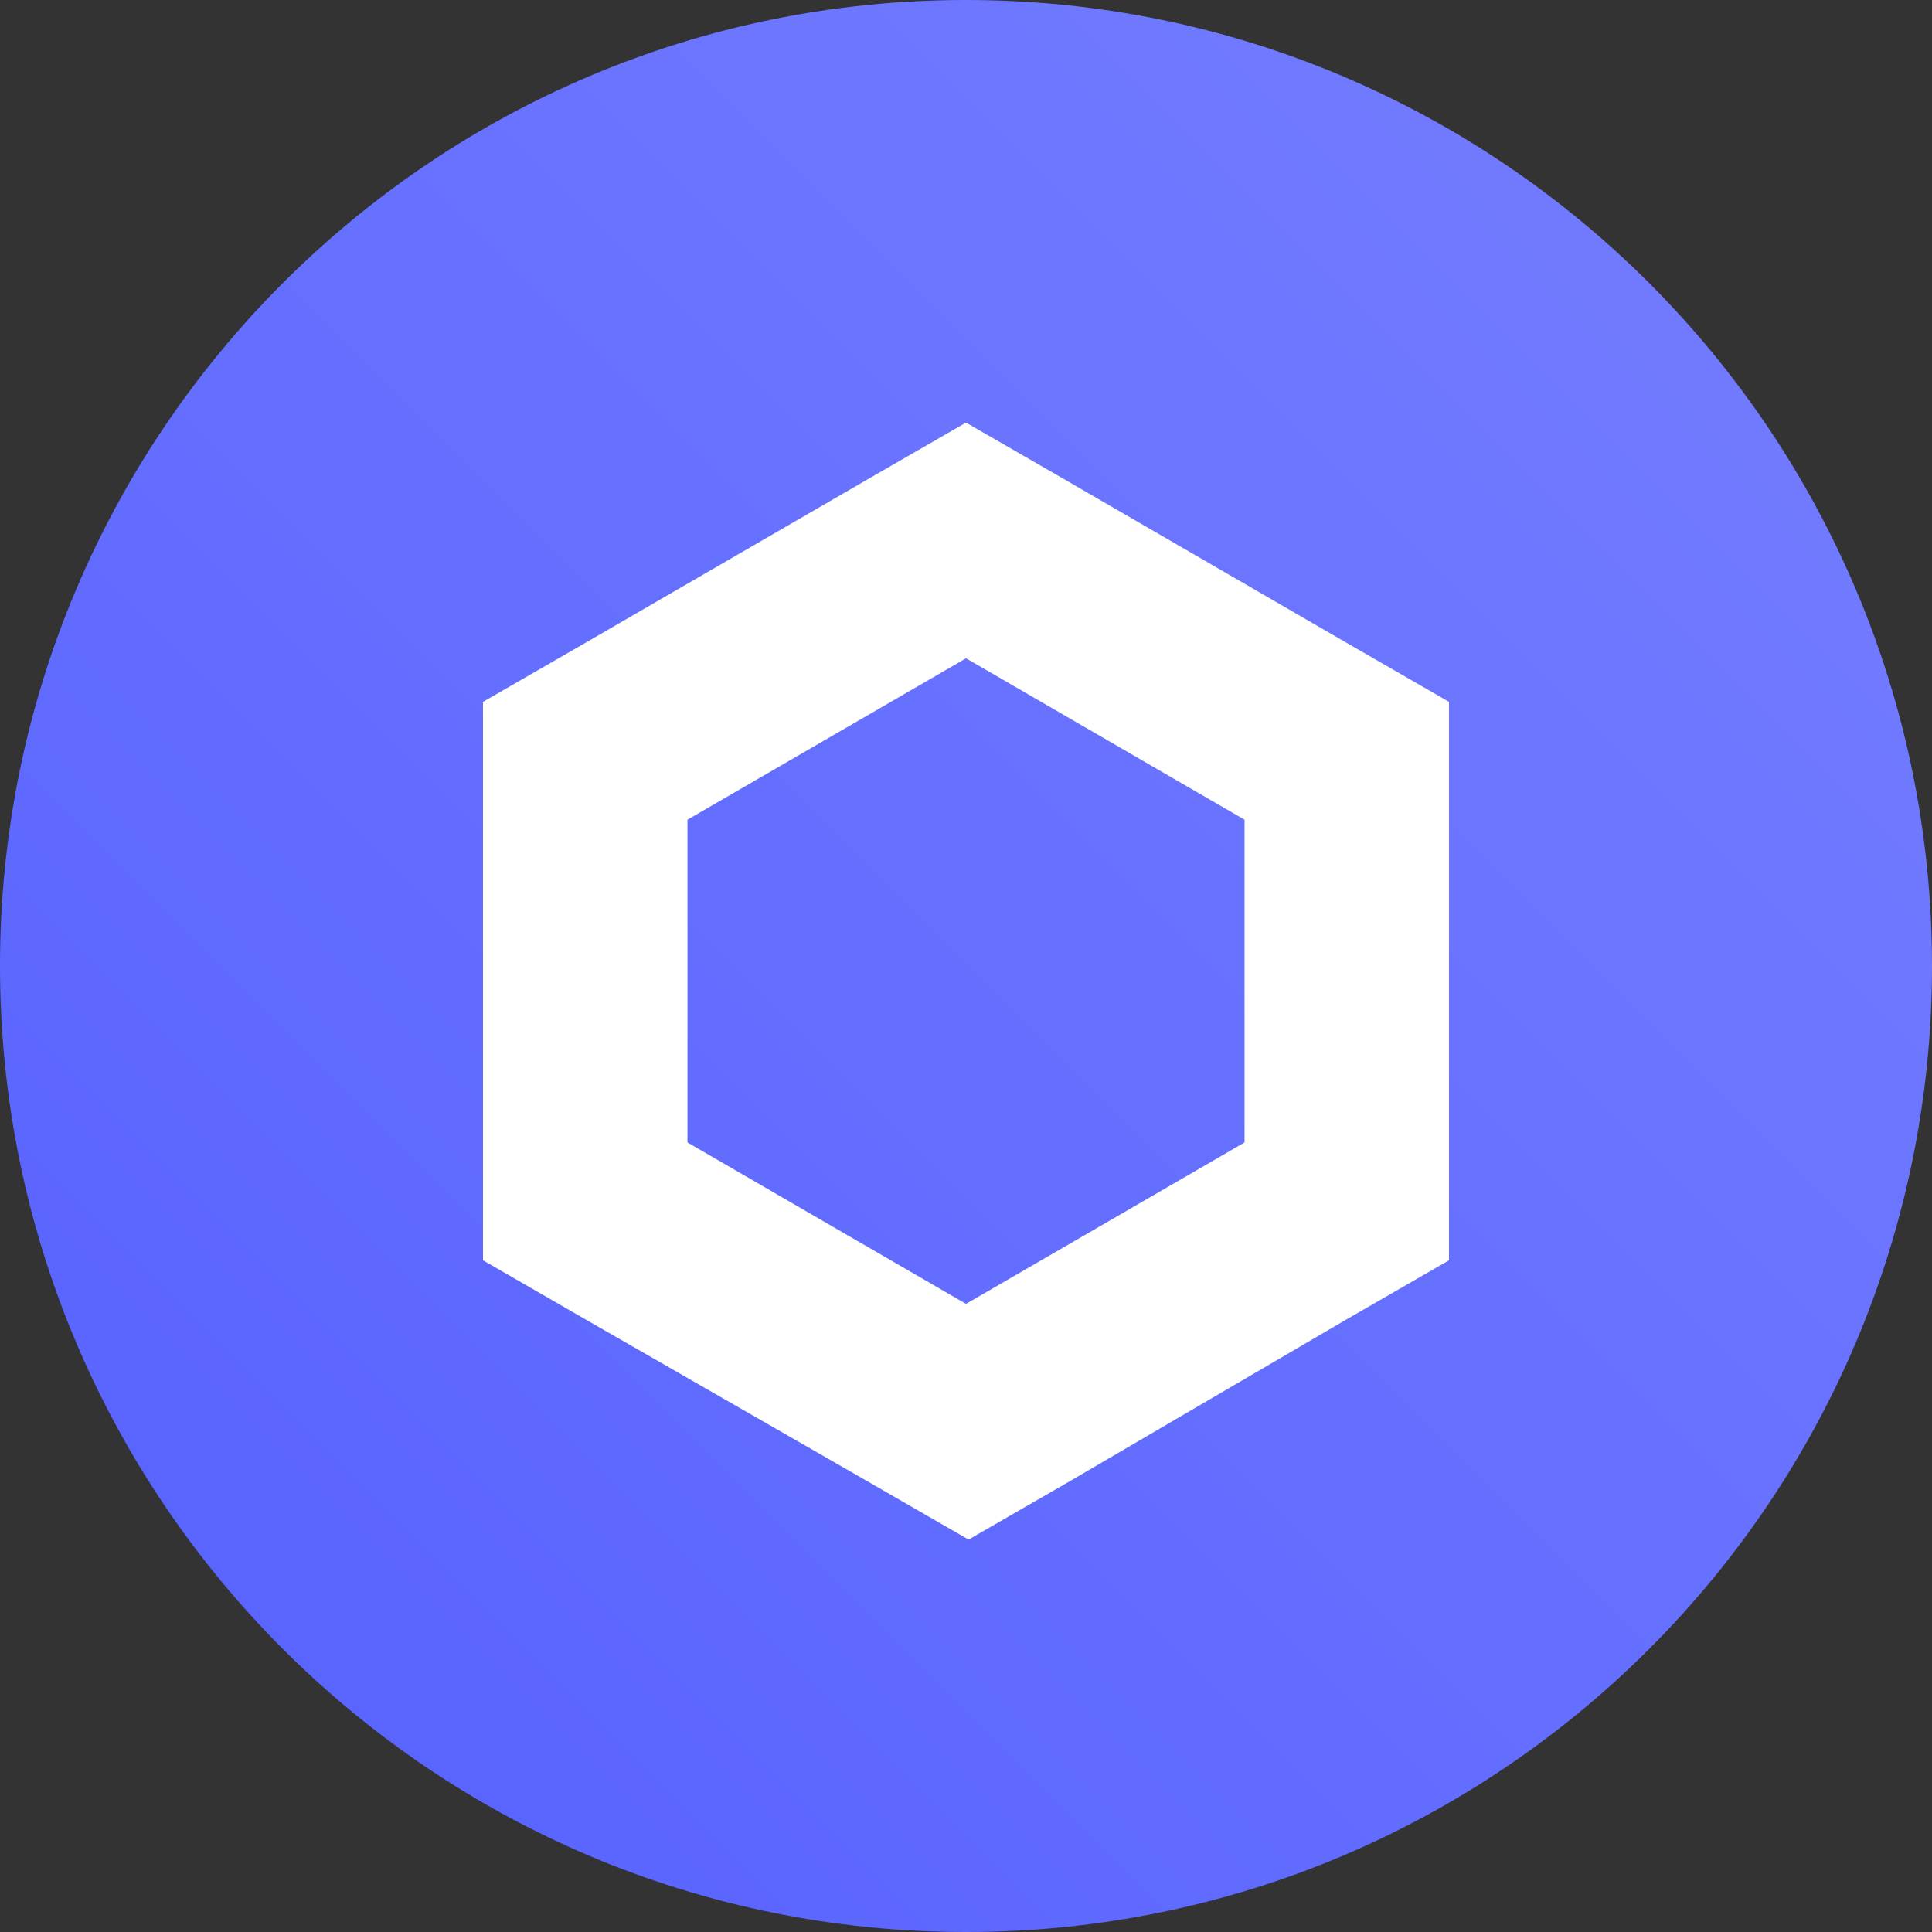
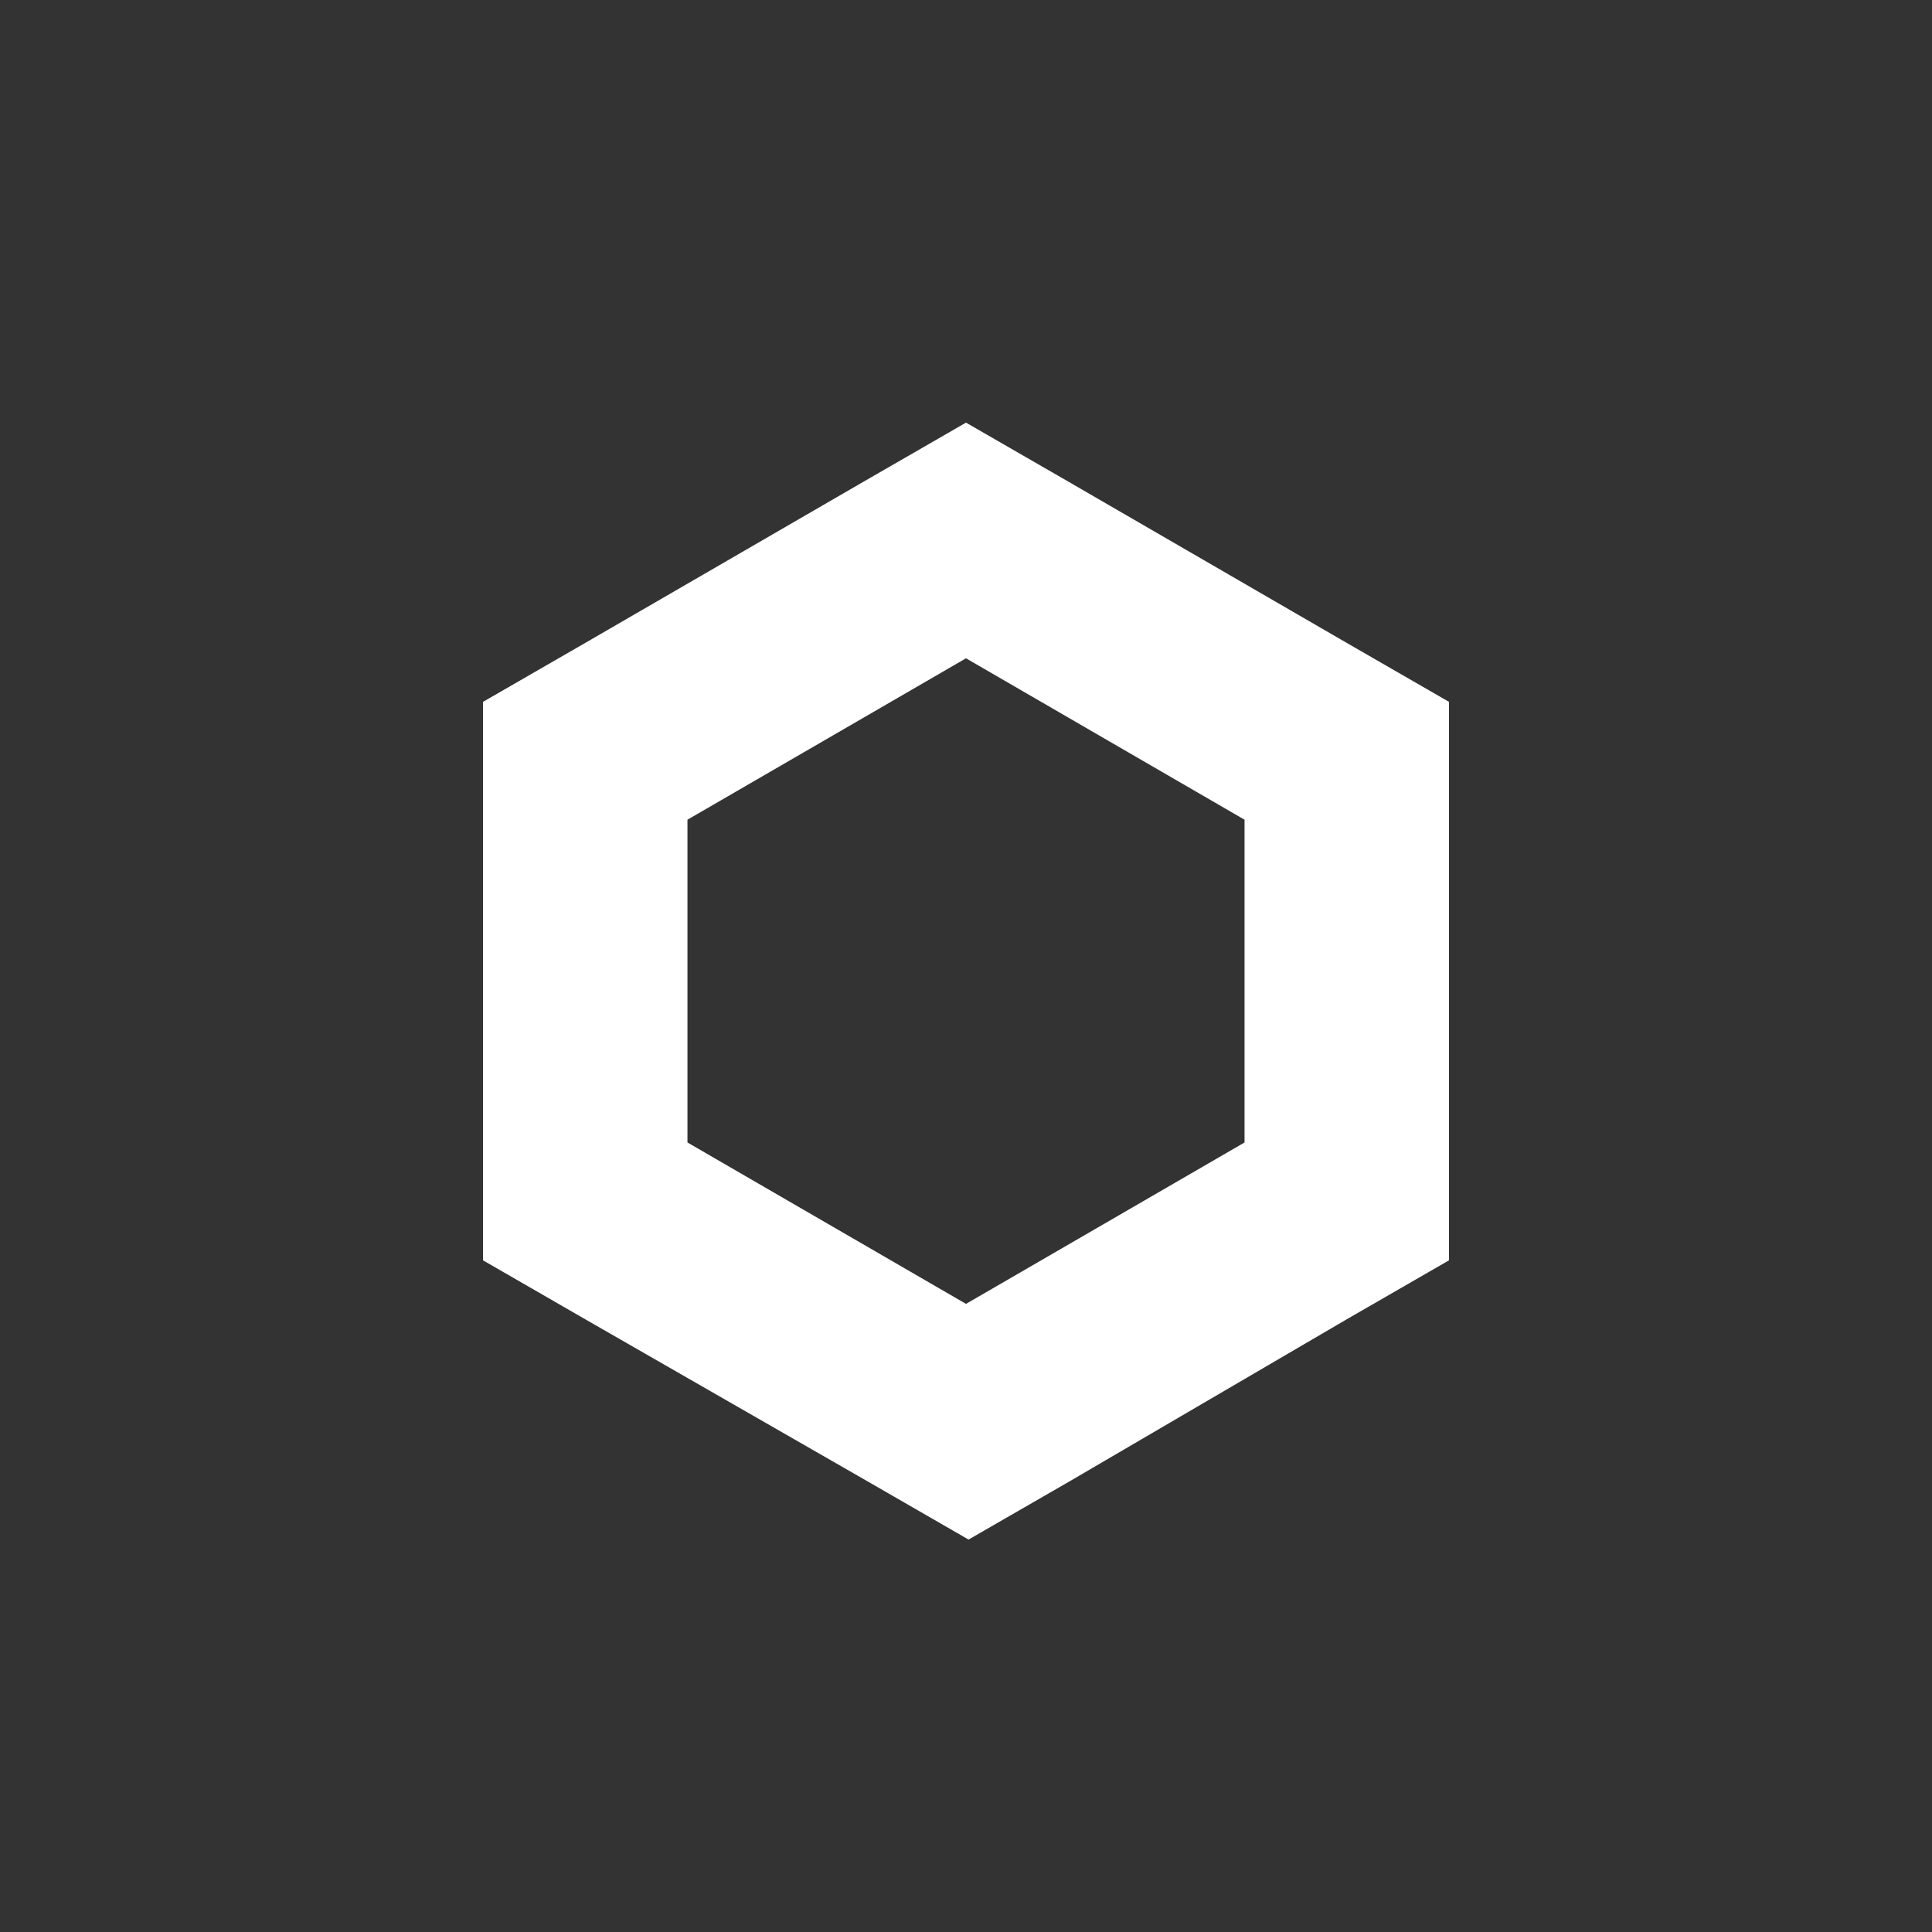
<svg xmlns="http://www.w3.org/2000/svg" width="64" height="64" viewBox="0 0 64 64" fill="none">
  <rect x="0" y="0" width="64" height="64" fill="#333333" stroke="none" />
-   <path fill-rule="evenodd" clip-rule="evenodd" d="M32 64C49.673 64 64 49.673 64 32C64 14.327 49.673 0 32 0C14.327 0 0 14.327 0 32C0 49.673 14.327 64 32 64Z" fill="url(#paint0_linear)" />
  <path d="M32 14L28.614 15.952L19.386 21.298L16 23.25V41.75L19.386 43.702L28.698 49.048L32.085 51L35.471 49.048L44.614 43.702L48 41.75V23.25L44.614 21.298L35.386 15.952L32 14ZM22.773 37.846V27.154L32 21.807L41.227 27.154V37.846L32 43.193L22.773 37.846Z" fill="white" />
  <defs>
    <linearGradient id="paint0_linear" x1="32" y1="-32" x2="-32" y2="32" gradientUnits="userSpaceOnUse">
      <stop stop-color="#767FFF" />
      <stop offset="1" stop-color="#5560FF" />
    </linearGradient>
  </defs>
</svg>